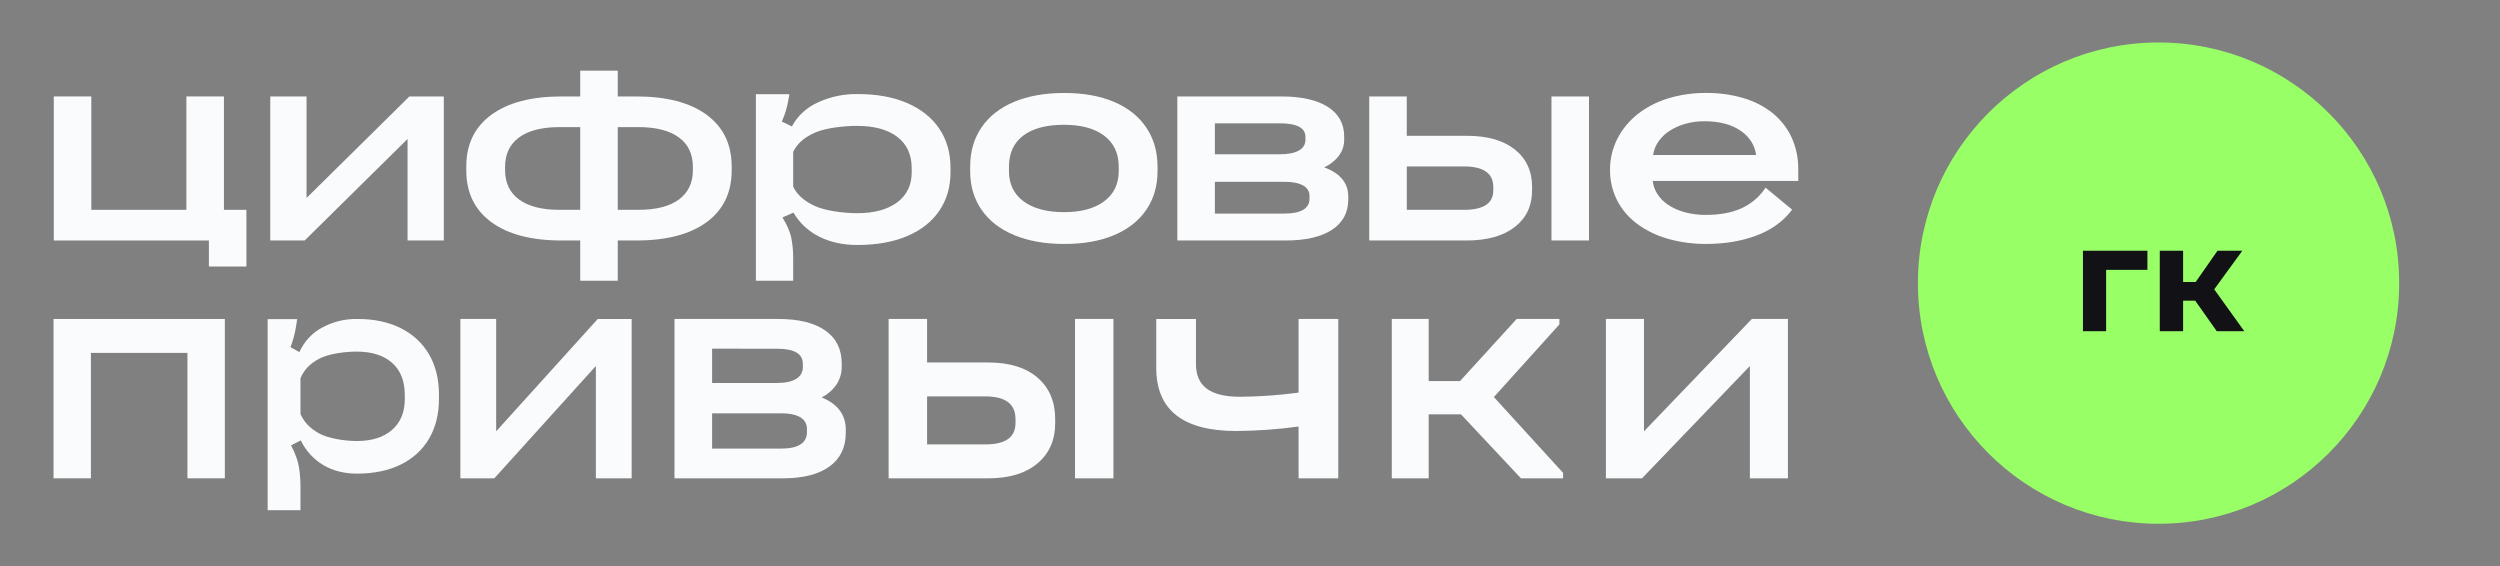
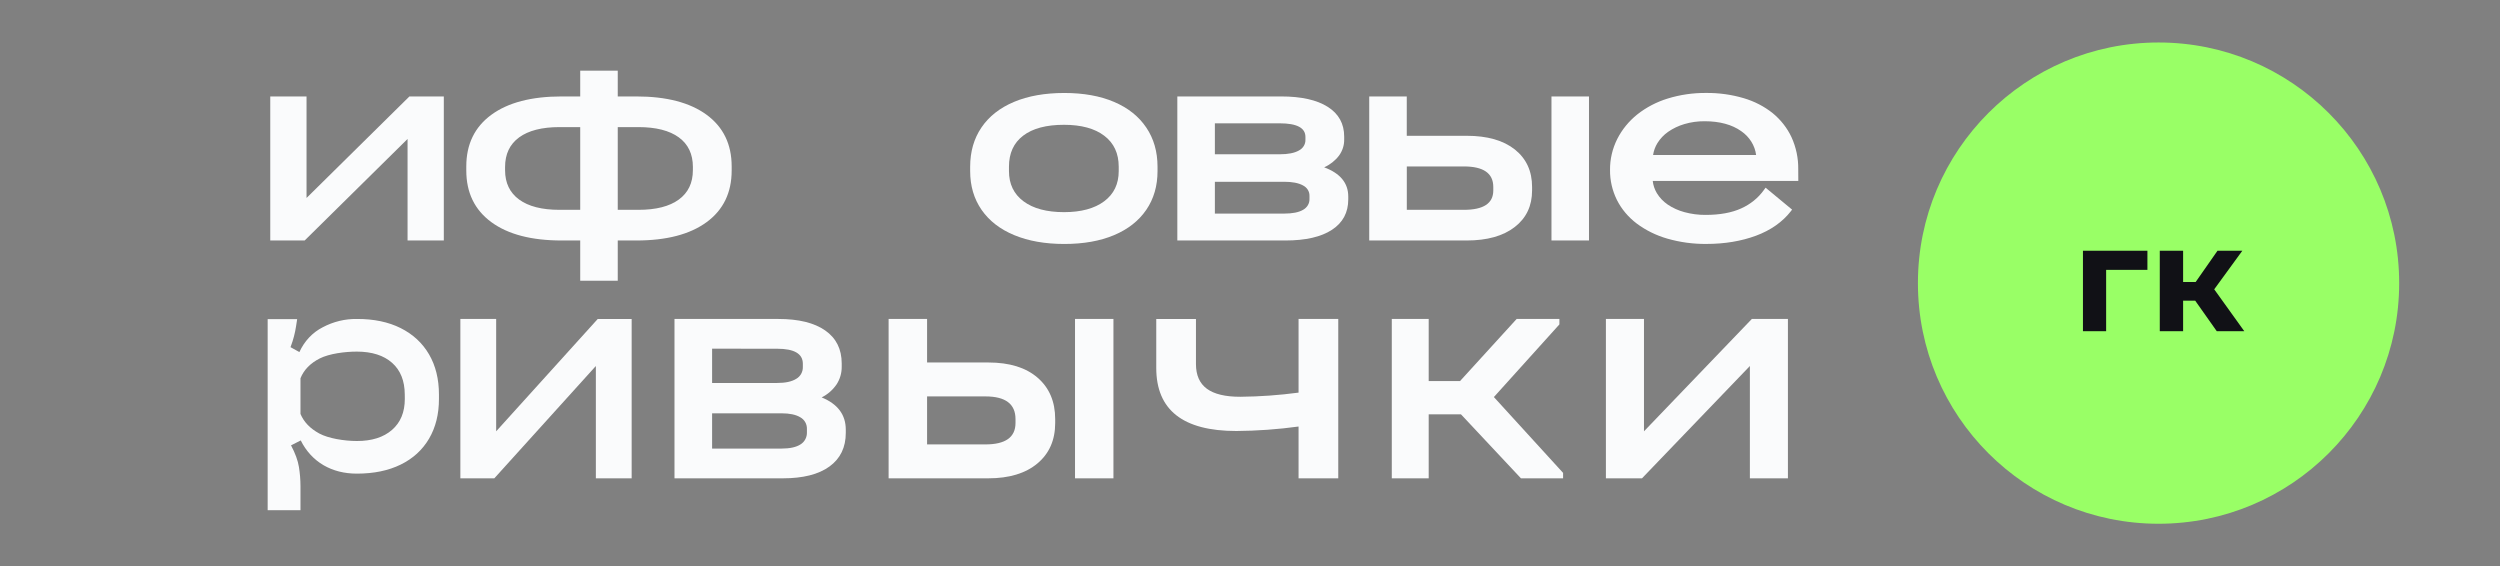
<svg xmlns="http://www.w3.org/2000/svg" width="234" height="53" viewBox="0 0 234 53" fill="none">
  <rect x="0" y="0" width="234" height="53" fill="#808080" stroke="none" />
-   <path d="M23.064 19.64V24.945H19.552V22.51H5.034V9.027H8.547V19.64H17.446V9.027H20.96V19.64H23.064Z" fill="#FAFBFC" />
  <path d="M28.692 9.027V18.53L38.321 9.027H41.541V22.51H38.148V13.007L28.516 22.51H25.296V9.027H28.692Z" fill="#FAFBFC" />
  <path d="M66.143 10.746C67.703 11.894 68.484 13.504 68.484 15.579V15.958C68.484 18.033 67.704 19.643 66.143 20.79C64.582 21.936 62.386 22.51 59.556 22.51H57.821V26.276H54.309V22.51H52.573C49.743 22.51 47.548 21.936 45.987 20.79C44.426 19.643 43.645 18.033 43.645 15.958V15.579C43.645 13.504 44.425 11.893 45.987 10.746C47.549 9.6 49.744 9.027 52.573 9.027H54.309V6.613H57.821V9.027H59.556C62.386 9.027 64.581 9.6 66.143 10.746ZM54.309 19.64V11.897H52.369C50.73 11.897 49.471 12.218 48.592 12.858C47.714 13.499 47.275 14.424 47.275 15.633V15.931C47.275 17.122 47.714 18.038 48.592 18.679C49.471 19.32 50.73 19.64 52.369 19.64H54.309ZM64.855 15.633C64.855 14.423 64.415 13.498 63.538 12.858C62.66 12.219 61.401 11.898 59.76 11.897H57.821V19.64H59.76C61.4 19.64 62.659 19.32 63.536 18.679C64.414 18.038 64.853 17.122 64.853 15.931L64.855 15.633Z" fill="#FAFBFC" />
  <path d="M94.934 22.009C93.607 21.459 92.588 20.669 91.875 19.641C91.163 18.613 90.807 17.403 90.807 16.013V15.607C90.807 14.199 91.158 12.976 91.861 11.938C92.563 10.9 93.579 10.1 94.907 9.538C96.234 8.981 97.805 8.703 99.62 8.703C101.416 8.703 102.967 8.981 104.275 9.538C105.582 10.094 106.588 10.894 107.291 11.938C107.993 12.976 108.344 14.199 108.345 15.607V16.013C108.345 17.404 107.994 18.613 107.291 19.641C106.588 20.668 105.583 21.458 104.275 22.009C102.967 22.56 101.416 22.835 99.62 22.835C97.825 22.835 96.263 22.56 94.934 22.009ZM103.351 18.841C104.258 18.165 104.712 17.222 104.712 16.013V15.607C104.712 14.361 104.263 13.395 103.365 12.71C102.468 12.025 101.21 11.682 99.591 11.681C97.932 11.681 96.659 12.02 95.77 12.697C94.882 13.373 94.438 14.343 94.439 15.607V16.013C94.439 17.222 94.892 18.165 95.8 18.841C96.707 19.518 97.971 19.856 99.591 19.857C101.19 19.857 102.443 19.518 103.351 18.841V18.841Z" fill="#FAFBFC" />
  <path d="M126.197 18.395V18.665C126.197 19.893 125.69 20.841 124.675 21.508C123.66 22.175 122.206 22.509 120.313 22.51H110.198V9.027H119.902C121.796 9.027 123.255 9.352 124.279 10.002C125.304 10.652 125.816 11.581 125.816 12.791V13.061C125.824 13.596 125.655 14.12 125.333 14.564C124.978 15.033 124.5 15.41 123.943 15.661C125.446 16.22 126.197 17.131 126.197 18.395ZM113.712 11.545V14.44H119.789C120.569 14.44 121.164 14.323 121.574 14.088C121.766 13.989 121.924 13.843 122.033 13.666C122.141 13.49 122.195 13.289 122.189 13.086V12.815C122.189 11.968 121.389 11.544 119.789 11.543L113.712 11.545ZM122.567 18.34C122.574 18.139 122.521 17.94 122.412 17.765C122.303 17.591 122.144 17.448 121.952 17.352C121.542 17.127 120.957 17.014 120.197 17.014H113.712V19.992H120.197C120.976 19.992 121.566 19.875 121.967 19.64C122.158 19.535 122.314 19.383 122.42 19.202C122.525 19.021 122.576 18.817 122.567 18.612V18.34Z" fill="#FAFBFC" />
  <path d="M141.793 13.995C142.866 14.853 143.403 16.022 143.403 17.501V17.826C143.403 19.27 142.862 20.412 141.778 21.251C140.695 22.09 139.196 22.509 137.28 22.51H128.16V9.027H131.673V12.71H137.28C139.211 12.71 140.716 13.138 141.793 13.995ZM139.772 17.501C139.772 16.22 138.855 15.579 137.021 15.579H131.677V19.64H137.021C138.855 19.64 139.772 19.036 139.772 17.826V17.501ZM148.73 9.027V22.51H145.218V9.027H148.73Z" fill="#FAFBFC" />
  <path d="M168.315 15.84C168.331 14.811 168.117 13.791 167.685 12.842C167.283 11.983 166.683 11.215 165.927 10.593V10.593C165.132 9.959 164.206 9.481 163.205 9.187C162.072 8.854 160.889 8.689 159.7 8.7C158.478 8.689 157.263 8.865 156.103 9.221C155.057 9.542 154.088 10.048 153.251 10.71C152.459 11.346 151.82 12.128 151.376 13.006C150.92 13.916 150.688 14.909 150.699 15.912C150.688 16.881 150.909 17.84 151.345 18.721C151.776 19.574 152.408 20.326 153.196 20.922C154.046 21.556 155.019 22.036 156.063 22.336C157.25 22.677 158.487 22.845 159.73 22.832C161.423 22.832 162.976 22.574 164.356 22.064C165.736 21.553 166.839 20.778 167.621 19.775L167.74 19.621L165.258 17.566L165.099 17.787C164.571 18.527 163.837 19.121 162.975 19.507C162.092 19.911 160.972 20.115 159.648 20.115C158.977 20.12 158.309 20.033 157.666 19.858C157.105 19.708 156.577 19.47 156.105 19.153C155.686 18.866 155.337 18.501 155.082 18.081C154.87 17.726 154.739 17.336 154.696 16.933H168.321L168.315 15.84ZM155.135 13.395C155.39 12.982 155.733 12.62 156.144 12.333C156.6 12.018 157.109 11.776 157.65 11.615C158.264 11.433 158.906 11.342 159.551 11.348C160.955 11.348 162.108 11.661 162.972 12.271C163.358 12.536 163.681 12.871 163.922 13.255C164.163 13.64 164.316 14.066 164.372 14.507H154.729C154.787 14.116 154.925 13.739 155.135 13.395V13.395Z" fill="#FAFBFC" />
-   <path d="M87.913 12.04C87.212 11.003 86.207 10.203 84.898 9.64C83.59 9.077 82.039 8.799 80.244 8.805C78.984 8.789 77.738 9.048 76.608 9.563C75.525 10.036 74.649 10.836 74.124 11.832L73.177 11.381L73.223 11.276C73.475 10.7 73.657 10.099 73.766 9.485L73.887 8.82H70.751V26.277H74.242V24.086C74.24 23.502 74.186 22.919 74.08 22.343C73.971 21.751 73.689 21.087 73.236 20.352L74.272 19.901C74.82 20.86 75.665 21.647 76.698 22.162C77.723 22.672 78.902 22.93 80.244 22.93C82.04 22.93 83.591 22.654 84.898 22.104C86.206 21.552 87.211 20.763 87.913 19.735C88.617 18.709 88.968 17.501 88.967 16.11V15.704C88.967 14.297 88.616 13.075 87.913 12.04ZM85.337 16.11C85.337 17.32 84.884 18.263 83.977 18.94C83.069 19.616 81.825 19.955 80.244 19.954C78.91 19.954 77.216 19.721 76.243 19.268C75.269 18.816 74.602 18.225 74.242 17.48V14.219C74.602 13.45 75.284 12.847 76.29 12.409C77.296 11.97 78.973 11.783 80.239 11.783C81.844 11.787 83.093 12.129 83.987 12.81C84.88 13.491 85.329 14.457 85.333 15.707L85.337 16.11Z" fill="#FAFBFC" />
-   <path d="M21.044 29.855V44.771H17.545V33.031H8.508V44.771H5.011V29.855H21.044Z" fill="#FAFBFC" />
  <path d="M40.159 33.169C39.54 32.107 38.655 31.288 37.504 30.711C36.353 30.135 34.988 29.85 33.408 29.856C32.299 29.838 31.202 30.105 30.208 30.632C29.255 31.116 28.484 31.935 28.023 32.954L27.19 32.493L27.231 32.386C27.452 31.795 27.613 31.18 27.709 30.551L27.814 29.87H25.053V47.754H28.125V45.51C28.124 44.912 28.076 44.315 27.982 43.725C27.887 43.118 27.64 42.438 27.241 41.685L28.151 41.224C28.634 42.208 29.377 43.016 30.286 43.546C31.189 44.069 32.227 44.332 33.408 44.332C34.987 44.332 36.353 44.05 37.504 43.486C38.655 42.922 39.54 42.113 40.159 41.06C40.776 40.007 41.086 38.768 41.086 37.346V36.929C41.086 35.485 40.777 34.231 40.159 33.169ZM37.89 37.342C37.89 38.58 37.491 39.545 36.693 40.239C35.894 40.933 34.799 41.28 33.408 41.278C32.234 41.278 30.743 41.04 29.886 40.576C29.029 40.112 28.442 39.502 28.125 38.744V35.405C28.442 34.617 29.043 33.999 29.928 33.551C30.813 33.102 32.289 32.91 33.404 32.91C34.817 32.914 35.916 33.265 36.702 33.962C37.487 34.66 37.882 35.648 37.886 36.929L37.89 37.342Z" fill="#FAFBFC" />
  <path d="M46.441 29.855V40.371L55.946 29.858H59.123V44.771H55.772V34.258L46.268 44.771H43.09V29.855H46.441Z" fill="#FAFBFC" />
  <path d="M79.165 40.218V40.518C79.165 41.876 78.657 42.924 77.64 43.663C76.623 44.402 75.166 44.771 73.269 44.771H63.132V29.855H72.857C74.754 29.855 76.216 30.215 77.243 30.934C78.27 31.652 78.783 32.682 78.784 34.022V34.321C78.792 34.912 78.623 35.493 78.3 35.984C77.944 36.503 77.465 36.92 76.907 37.197C78.412 37.814 79.165 38.821 79.165 40.218ZM66.653 32.636V35.846H72.741C73.523 35.846 74.119 35.716 74.53 35.456C74.722 35.347 74.881 35.185 74.989 34.99C75.098 34.795 75.152 34.573 75.146 34.348V34.049C75.146 33.111 74.345 32.642 72.741 32.641L66.653 32.636ZM75.528 40.154C75.534 39.931 75.481 39.711 75.372 39.518C75.263 39.325 75.103 39.166 74.911 39.06C74.5 38.811 73.914 38.686 73.152 38.686H66.653V41.987H73.152C73.933 41.987 74.524 41.857 74.926 41.598C75.117 41.48 75.273 41.313 75.379 41.113C75.485 40.913 75.536 40.687 75.528 40.46V40.154Z" fill="#FAFBFC" />
  <path d="M97.118 35.352C98.216 36.3 98.765 37.593 98.766 39.23V39.589C98.766 41.187 98.212 42.45 97.103 43.378C95.995 44.306 94.462 44.77 92.505 44.771H83.174V29.855H86.775V33.929H92.511C94.485 33.929 96.021 34.403 97.118 35.352ZM95.052 39.23C95.052 37.813 94.113 37.104 92.236 37.104H86.775V41.597H92.236C94.112 41.597 95.051 40.928 95.052 39.589V39.23ZM104.218 29.855V44.771H100.622V29.855H104.218Z" fill="#FAFBFC" />
  <path d="M125.261 29.855V44.771H121.545V39.923C119.615 40.187 117.669 40.327 115.721 40.342C110.725 40.342 108.226 38.375 108.226 34.442V29.859H111.942V34.079C111.942 35.117 112.283 35.887 112.964 36.388C113.645 36.889 114.688 37.139 116.093 37.138C117.917 37.121 119.738 36.991 121.545 36.749V29.855H125.261Z" fill="#FAFBFC" />
  <path d="M146.305 44.262V44.771H142.361L136.747 38.781H133.726V44.771H130.271V29.855H133.726V35.667H136.66L141.958 29.855H145.96V30.364L139.827 37.164L146.305 44.262Z" fill="#FAFBFC" />
  <path d="M153.876 29.855V40.371L163.972 29.855H167.349V44.771H163.789V34.258L153.69 44.771H150.313V29.855H153.876Z" fill="#FAFBFC" />
  <path d="M201.633 23.511H198.824V30.736H196.625V21.497H201.633V23.511ZM205.025 26.911H204.526V30.736H202.327V21.497H204.526V25.433L204.97 25.174L206.522 21.497H208.887L207.206 25.045L206.393 25.765L207.28 26.486L209.146 30.736H206.67L205.025 26.911Z" fill="white" />
  <circle cx="202.04" cy="26.5" r="22.523" fill="#99FF66" />
  <path d="M200.998 25.26H197.134V31H194.964V23.468H200.998V25.26ZM205.473 28.144H204.339V31H202.155V23.468H204.339V26.394H205.515L207.559 23.468H209.883L207.251 27.08L210.065 31H207.489L205.473 28.144Z" fill="#111116" />
</svg>